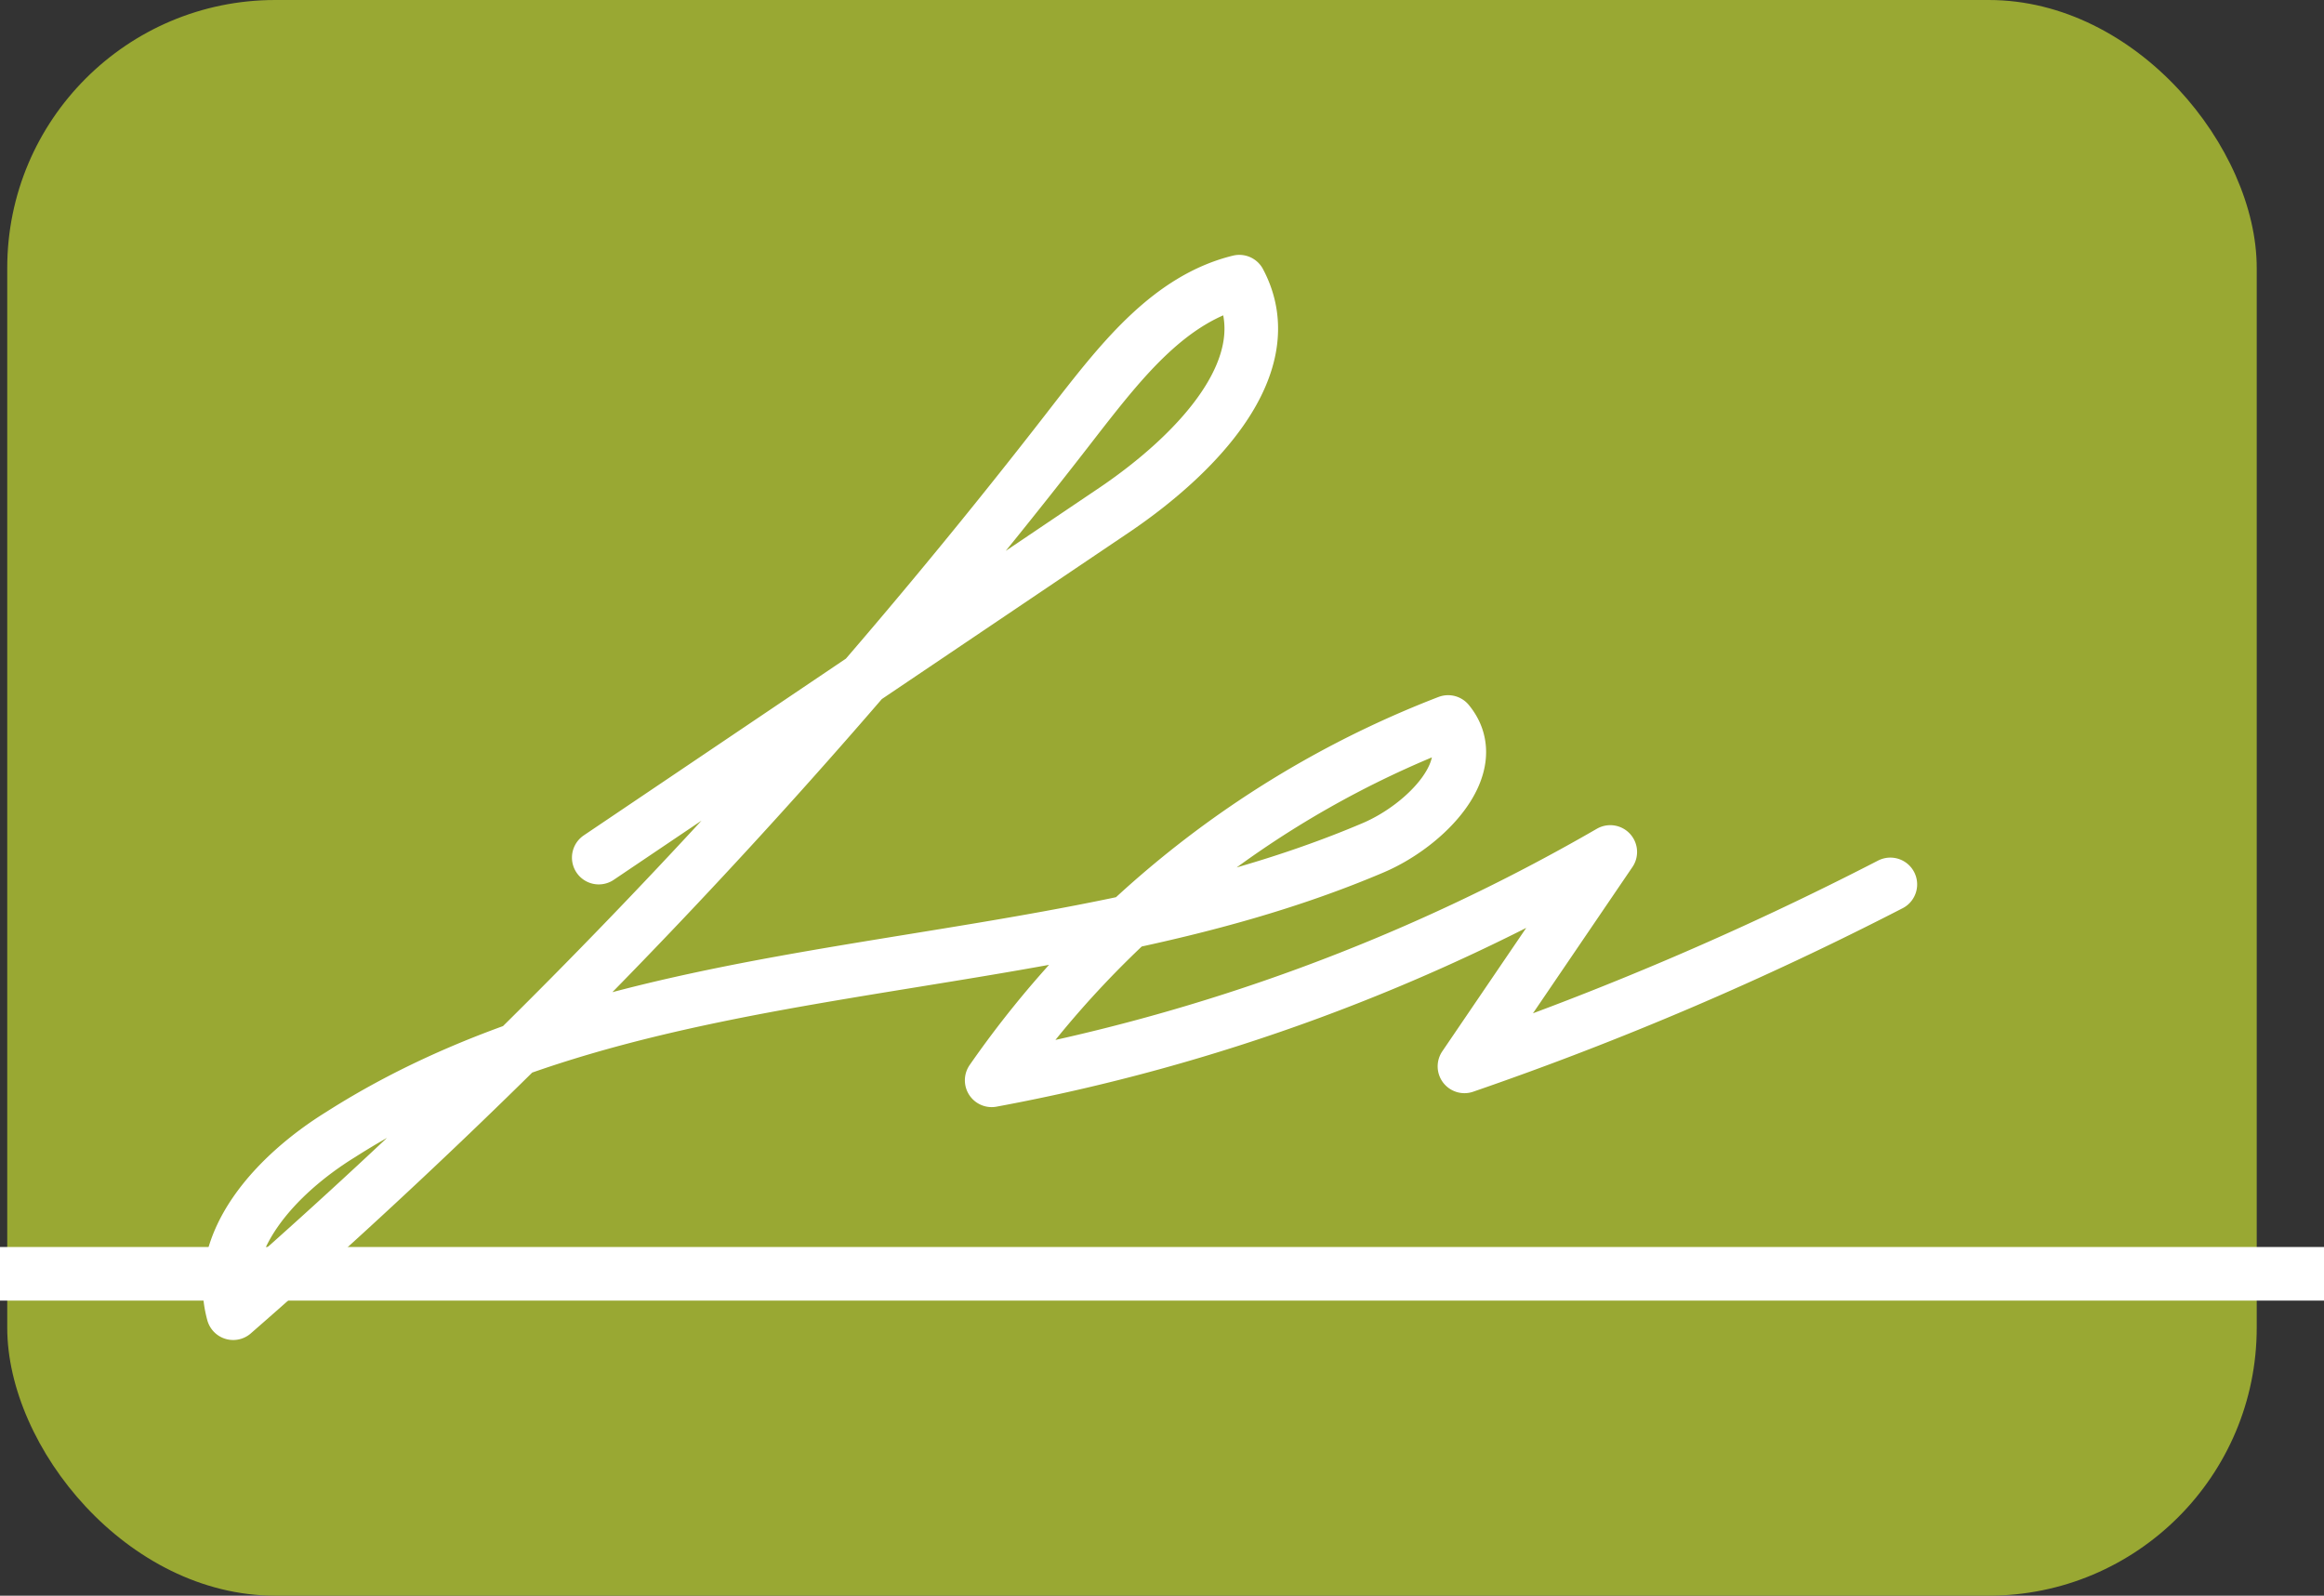
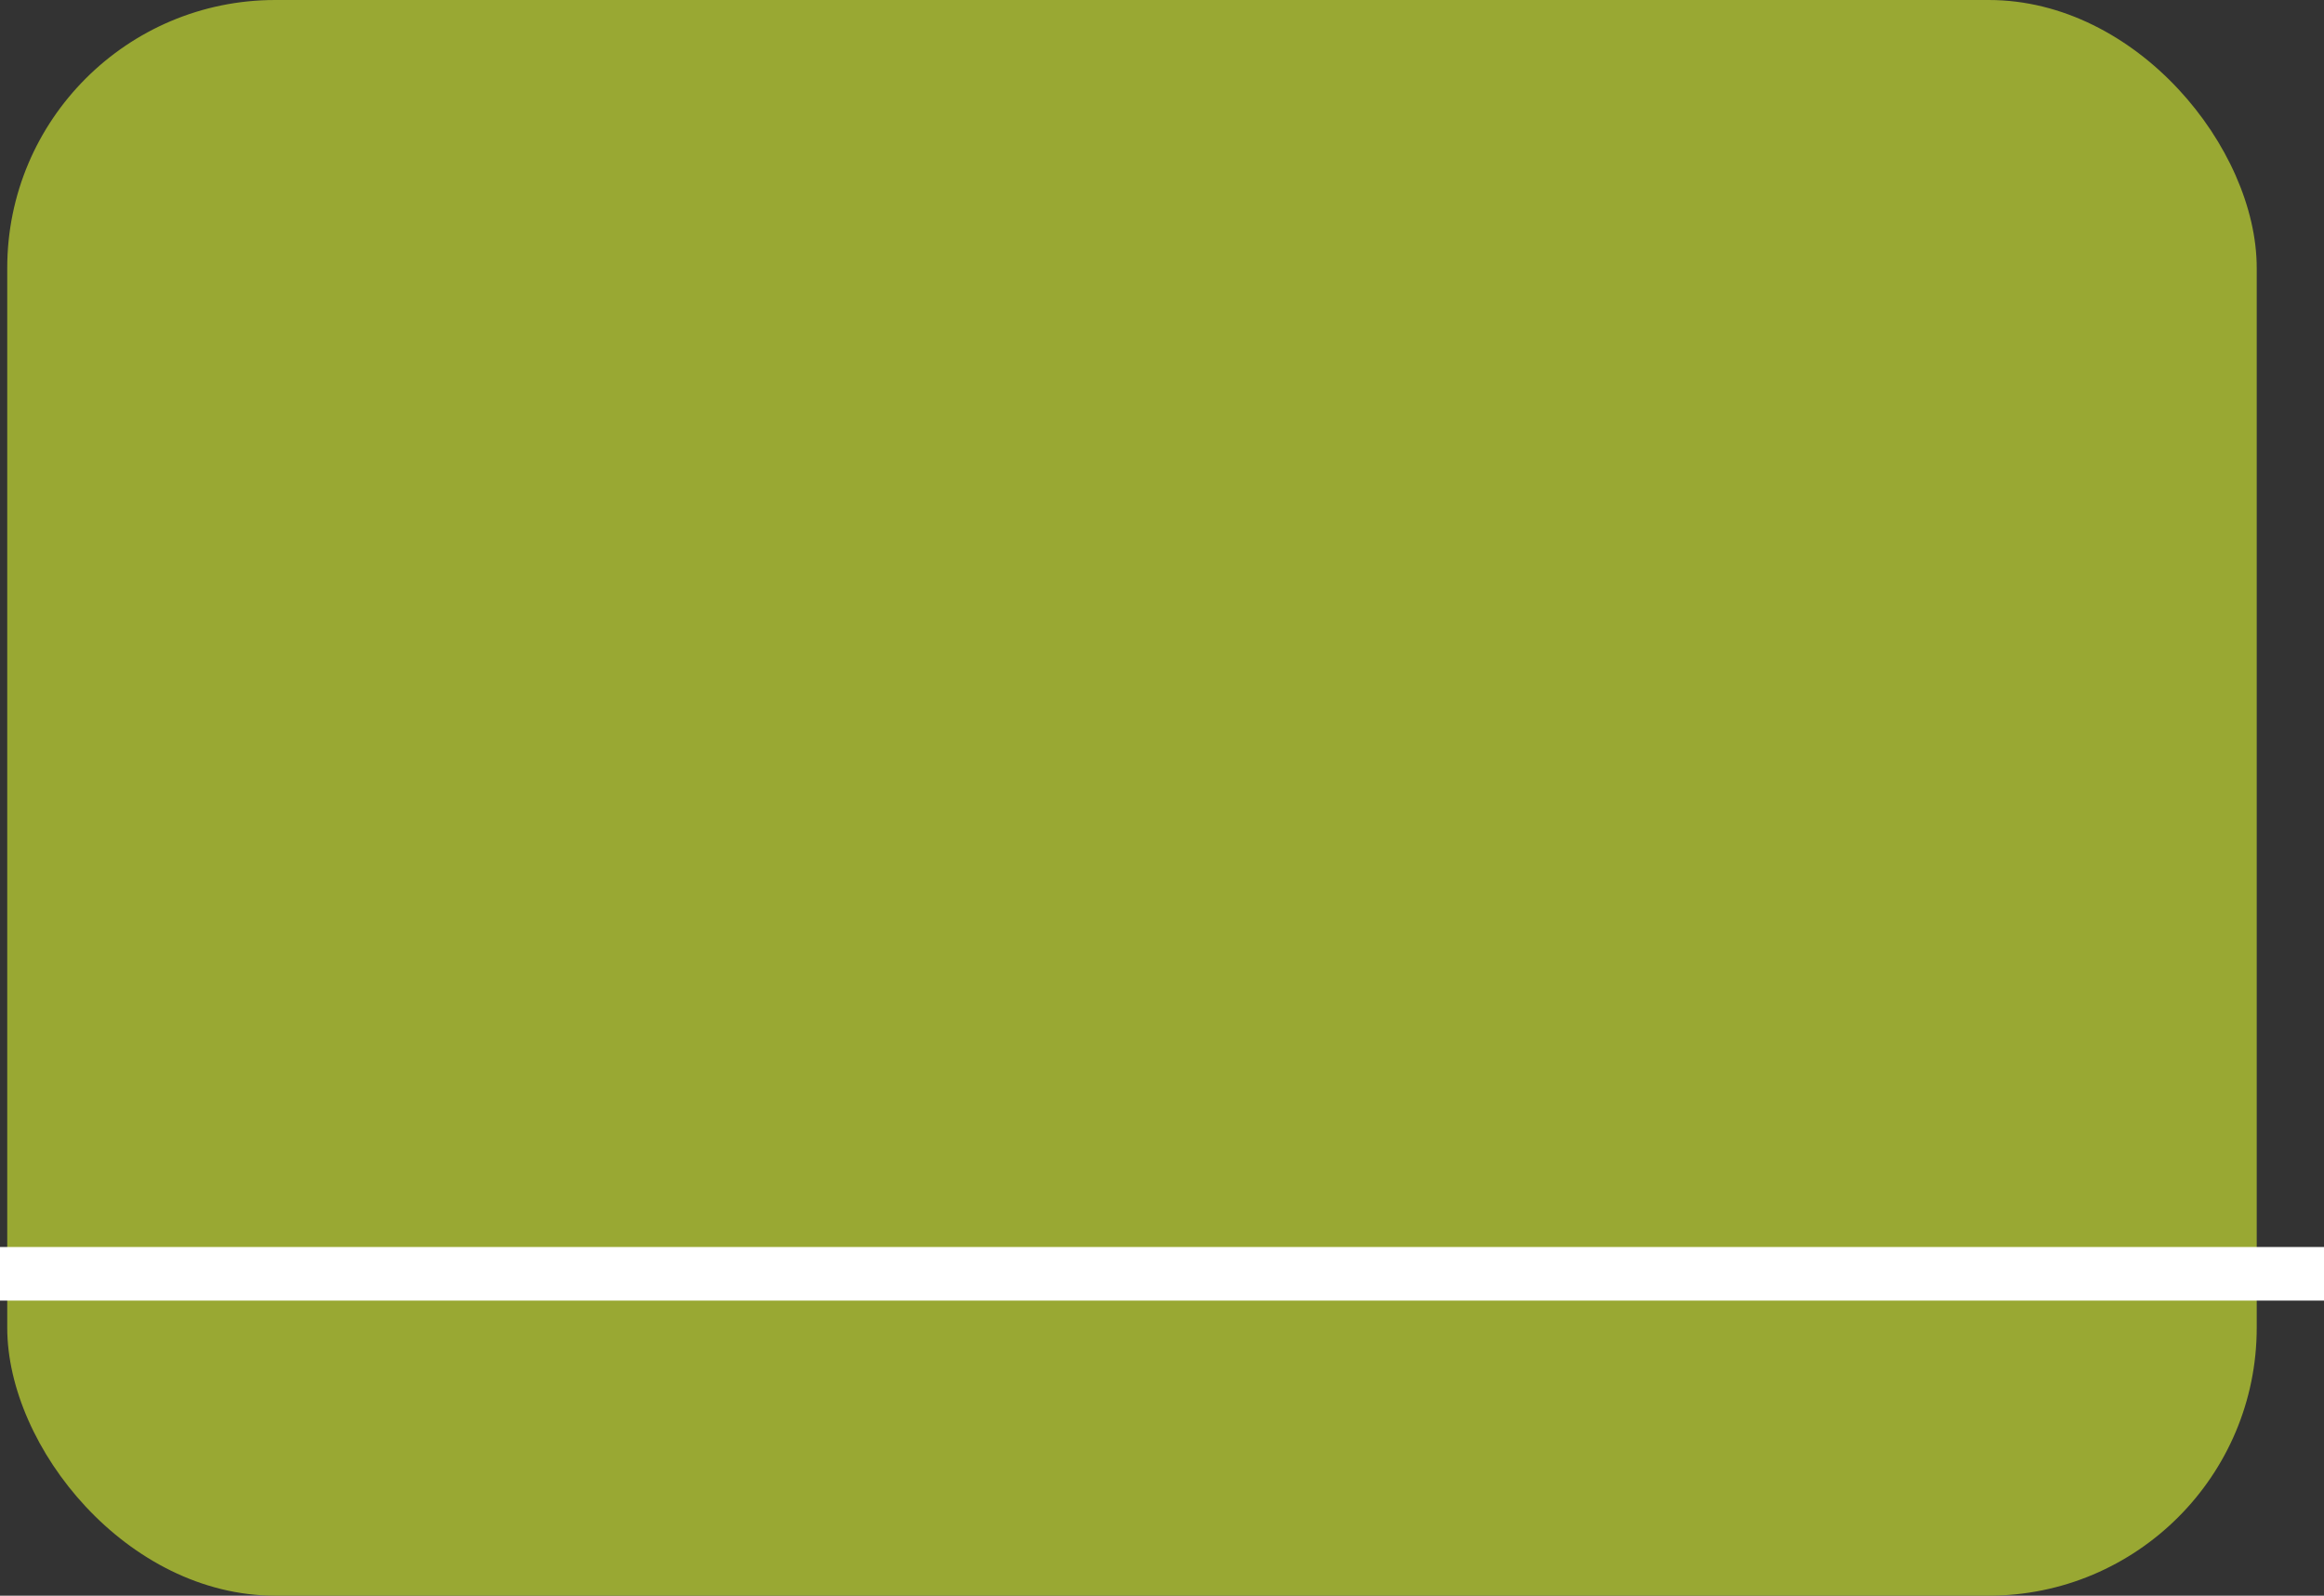
<svg xmlns="http://www.w3.org/2000/svg" viewBox="0 0 86.71 59.54">
  <rect x="0" y="0" width="86.71" height="59.54" fill="#333333" stroke="none" />
  <defs>
    <style>.cls-1{fill:#99a833;}.cls-2,.cls-3{fill:none;stroke:#fff;stroke-width:2px;}.cls-2{stroke-miterlimit:10;}.cls-3{stroke-linecap:round;stroke-linejoin:round;}</style>
  </defs>
  <g id="Слой_2" data-name="Слой 2">
    <g id="Слой_1-2" data-name="Слой 1">
      <rect class="cls-1" x="0.27" width="83.93" height="59.54" rx="10" />
      <line class="cls-2" y1="47.53" x2="86.71" y2="47.53" />
-       <path class="cls-3" d="M22.34,32,41.62,19c2.94-2,6.29-5.35,4.62-8.49-2.57.63-4.35,2.89-6,5A234.16,234.16,0,0,1,8.7,49c-.73-2.67,1.61-5.18,4-6.66C24,35.13,38.89,36.89,51.24,31.63c1.95-.83,4.14-3.05,2.79-4.69A36.88,36.88,0,0,0,37,40.31a72.5,72.5,0,0,0,23.08-8.52l-5.44,8A120,120,0,0,0,70.53,33" />
    </g>
  </g>
</svg>